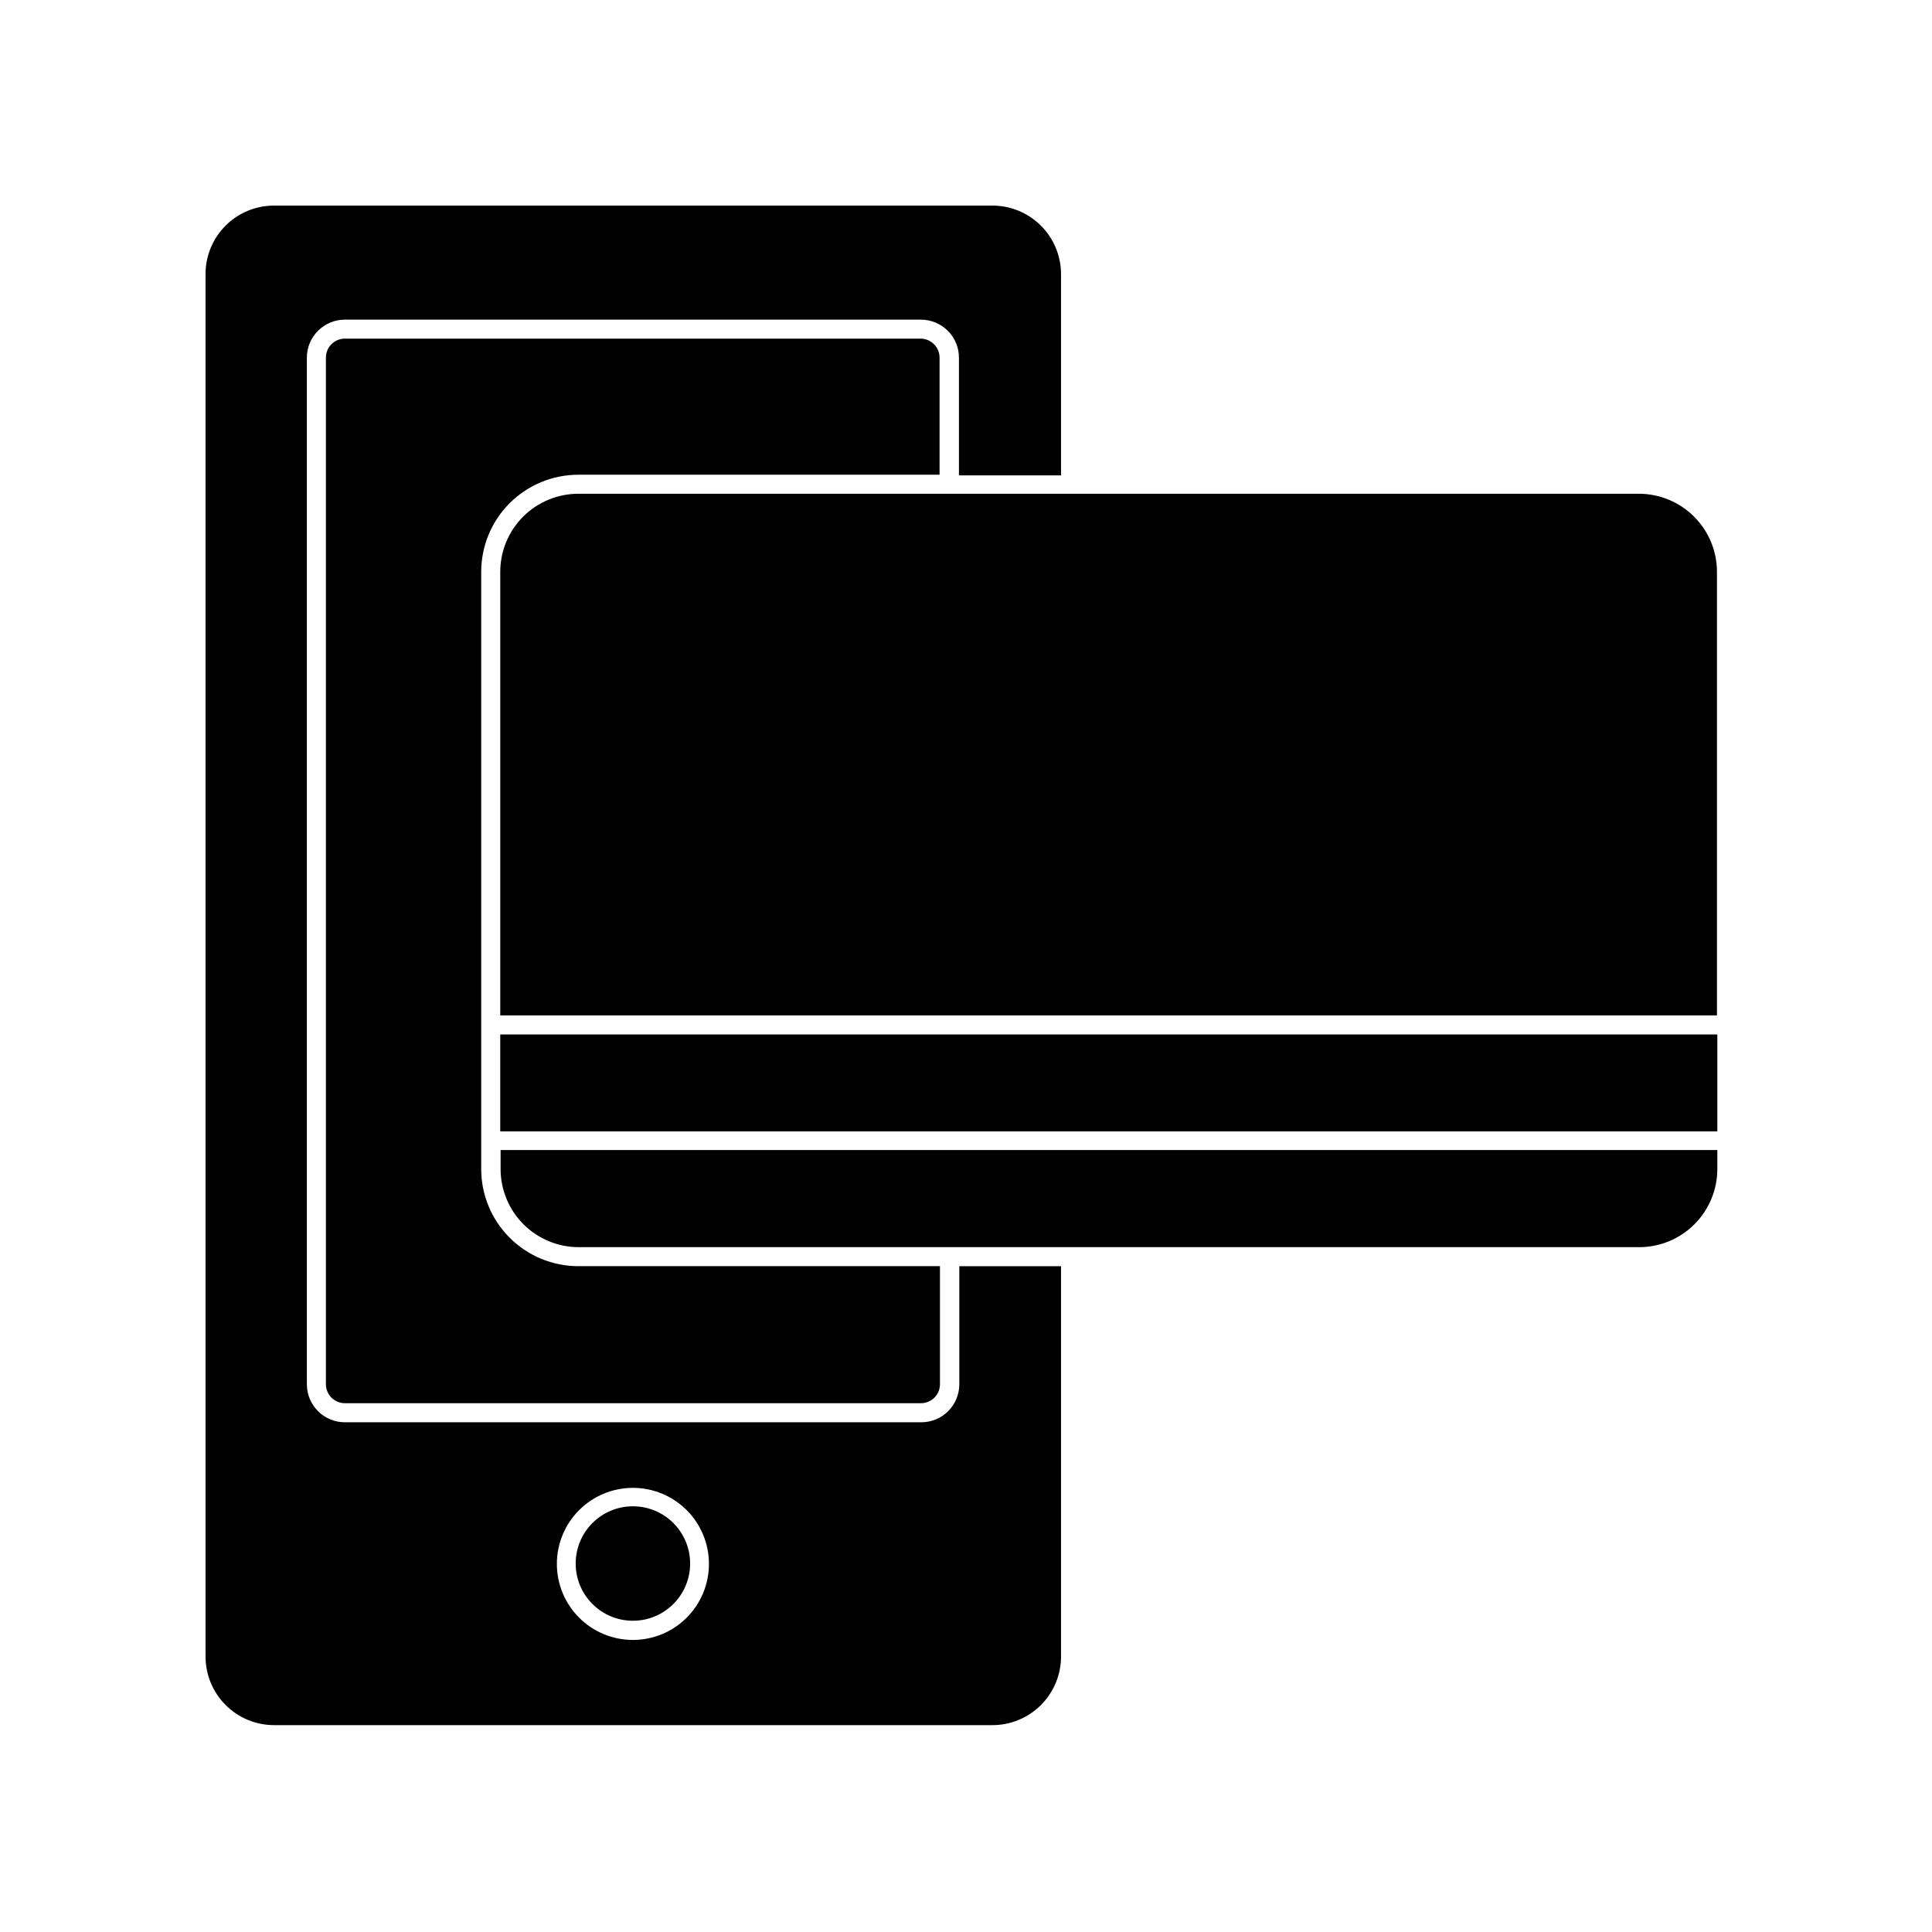
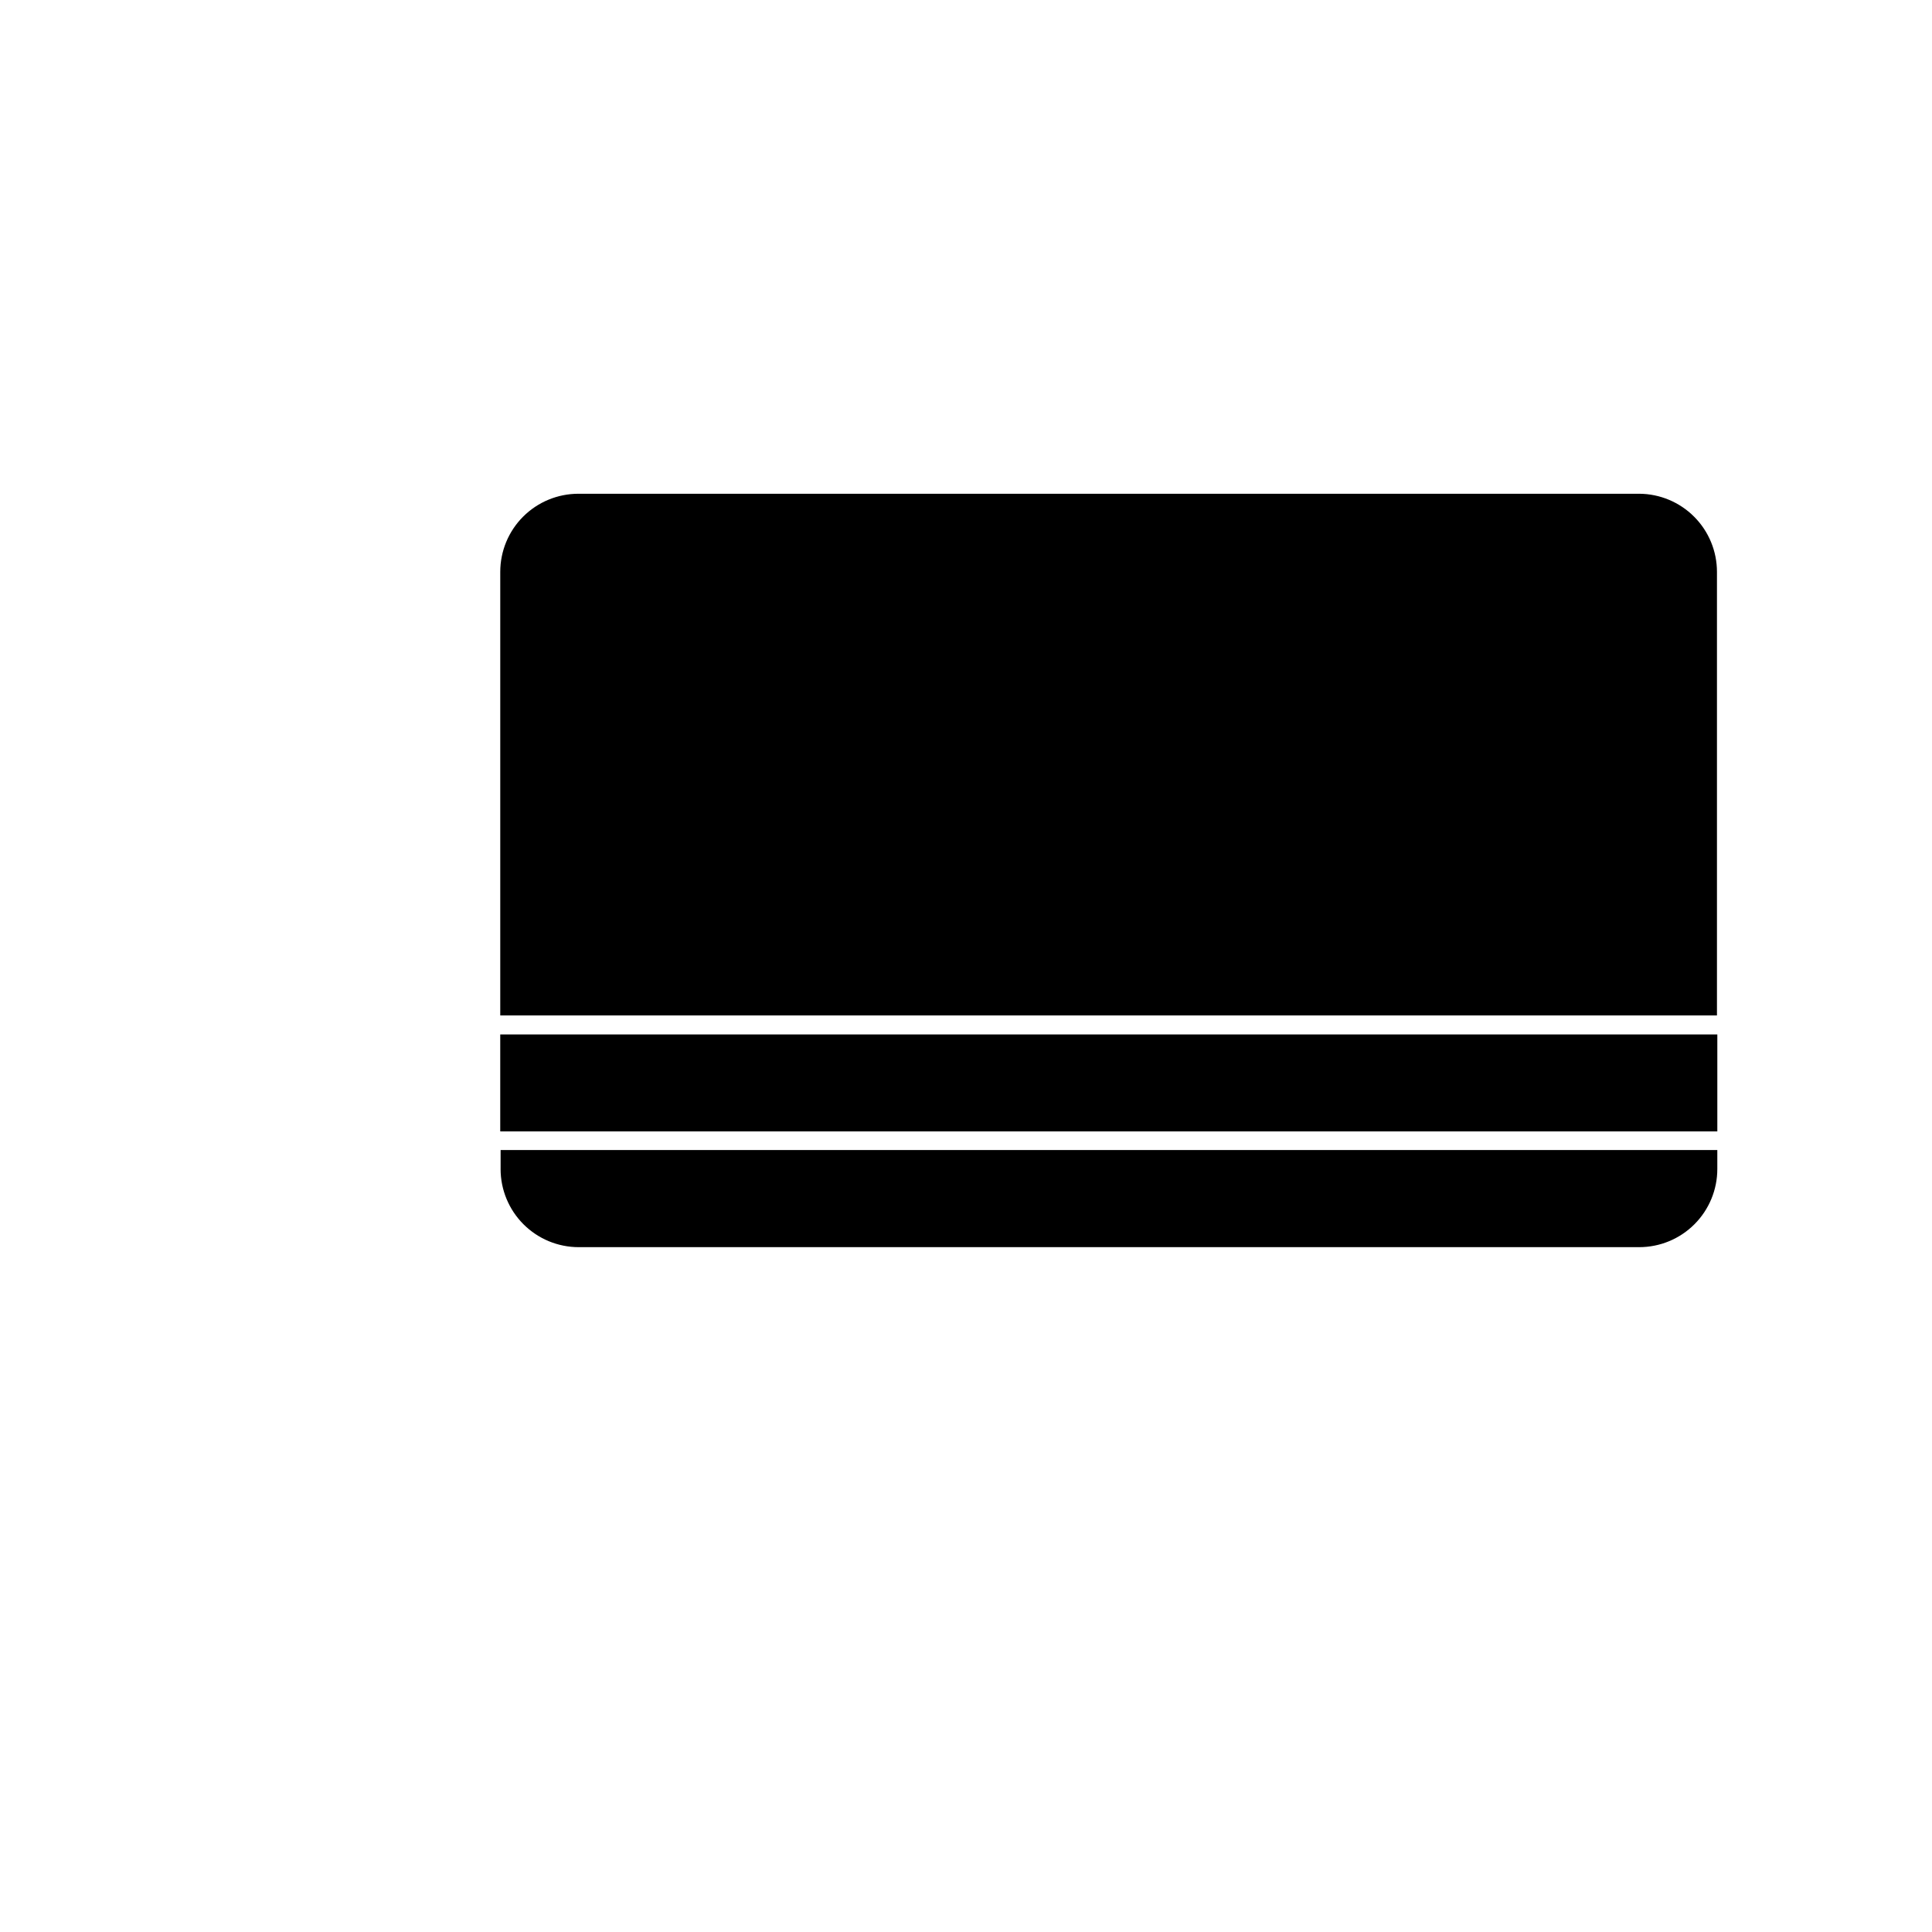
<svg xmlns="http://www.w3.org/2000/svg" fill="#000000" width="800px" height="800px" version="1.1" viewBox="144 144 512 512">
  <g>
-     <path d="m398.23 510.84c0 2.672-1.062 5.234-2.949 7.125-1.891 1.891-4.453 2.953-7.125 2.953h-152.76c-5.562 0-10.074-4.512-10.074-10.078v-272.05c0-5.566 4.512-10.078 10.074-10.078h152.66c2.672 0 5.234 1.062 7.125 2.953 1.891 1.887 2.949 4.449 2.949 7.125v31.188l27.055-0.004v-53.301c0-4.859-1.941-9.516-5.398-12.934-3.453-3.418-8.129-5.309-12.988-5.254h-190.14c-4.828-0.016-9.465 1.898-12.879 5.309-3.41 3.414-5.324 8.051-5.309 12.879v366.32c0 4.824 1.914 9.453 5.324 12.863 3.41 3.41 8.039 5.324 12.863 5.324h190.14c4.859 0.055 9.535-1.836 12.988-5.254 3.457-3.418 5.398-8.074 5.398-12.934v-103.43h-26.953zm-86.504 67.762c-5.344 0-10.469-2.121-14.25-5.902-3.777-3.777-5.902-8.902-5.902-14.25 0-5.344 2.125-10.469 5.902-14.25 3.781-3.777 8.906-5.902 14.25-5.902s10.473 2.125 14.25 5.902c3.781 3.781 5.902 8.906 5.902 14.25 0 5.348-2.121 10.473-5.902 14.25-3.777 3.781-8.906 5.902-14.25 5.902z" />
-     <path d="m297.27 479.55c-6.828 0-13.379-2.715-18.207-7.543-4.828-4.828-7.539-11.375-7.539-18.203v-158.25c0-6.828 2.711-13.375 7.539-18.203s11.379-7.543 18.207-7.543h95.723v-31.031c0-1.34-0.531-2.621-1.477-3.562-0.945-0.945-2.227-1.477-3.562-1.477h-152.55c-2.781 0-5.035 2.254-5.035 5.039v272.05c0 1.336 0.531 2.617 1.473 3.562 0.945 0.945 2.227 1.477 3.562 1.477h152.66c1.336 0 2.617-0.531 3.562-1.477 0.945-0.945 1.477-2.227 1.477-3.562v-31.285z" />
-     <path d="m326.89 558.35c0 8.375-6.789 15.164-15.164 15.164s-15.164-6.789-15.164-15.164c0-8.379 6.789-15.168 15.164-15.168s15.164 6.789 15.164 15.168" />
    <path d="m578.4 274.85h-281.12c-5.492 0-10.762 2.184-14.645 6.066-3.883 3.883-6.062 9.148-6.062 14.641v117.54h322.44v-117.54c0-5.473-2.168-10.727-6.031-14.605-3.859-3.883-9.102-6.074-14.574-6.102z" />
    <path d="m578.4 474.51c5.492 0 10.758-2.18 14.641-6.066 3.883-3.883 6.066-9.148 6.066-14.641v-5.039h-322.44v5.039h-0.004c0 5.492 2.184 10.758 6.066 14.641 3.883 3.887 9.148 6.066 14.641 6.066z" />
    <path d="m276.57 418.14h322.54v25.695h-322.54z" />
  </g>
</svg>